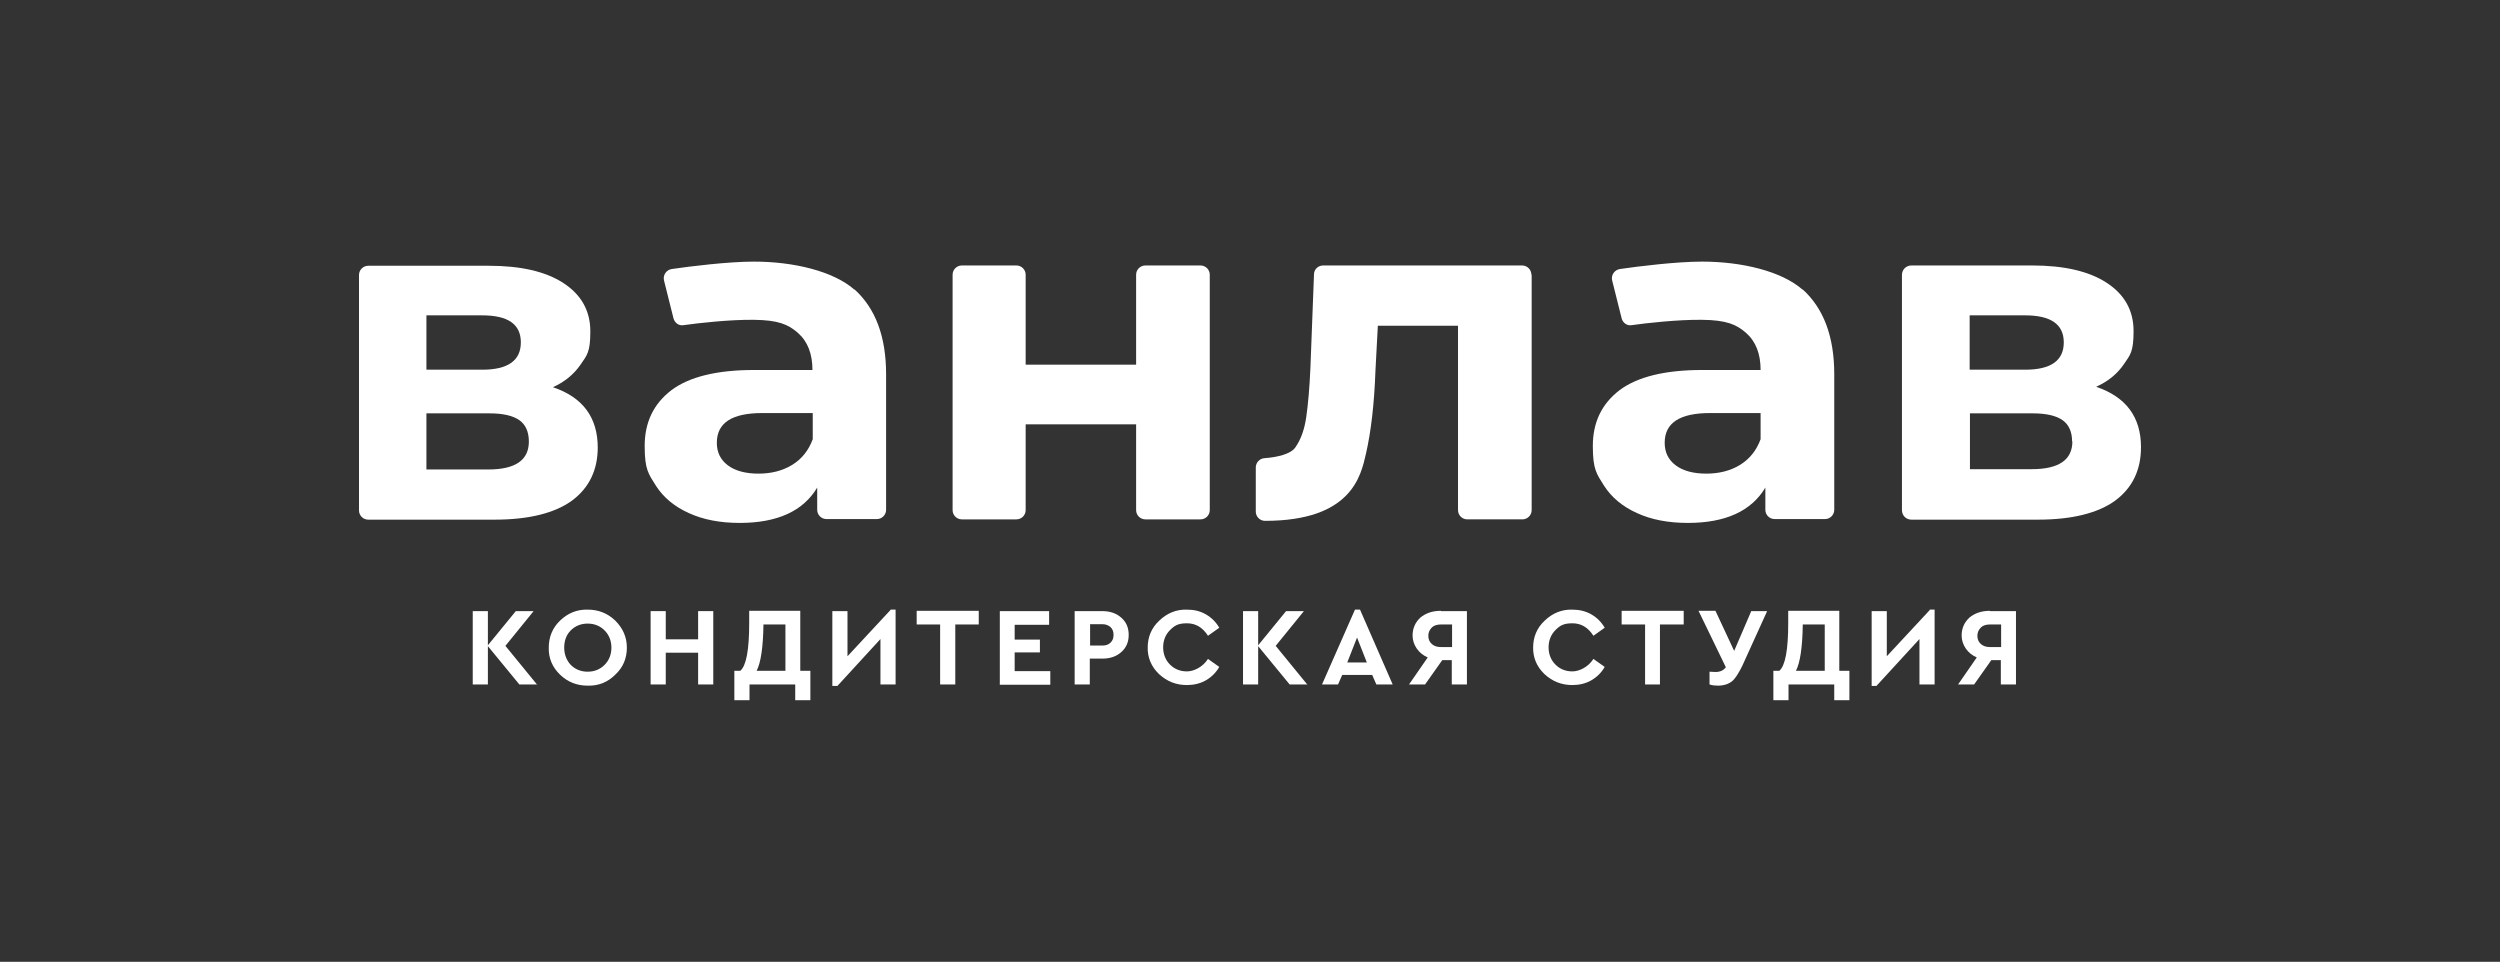
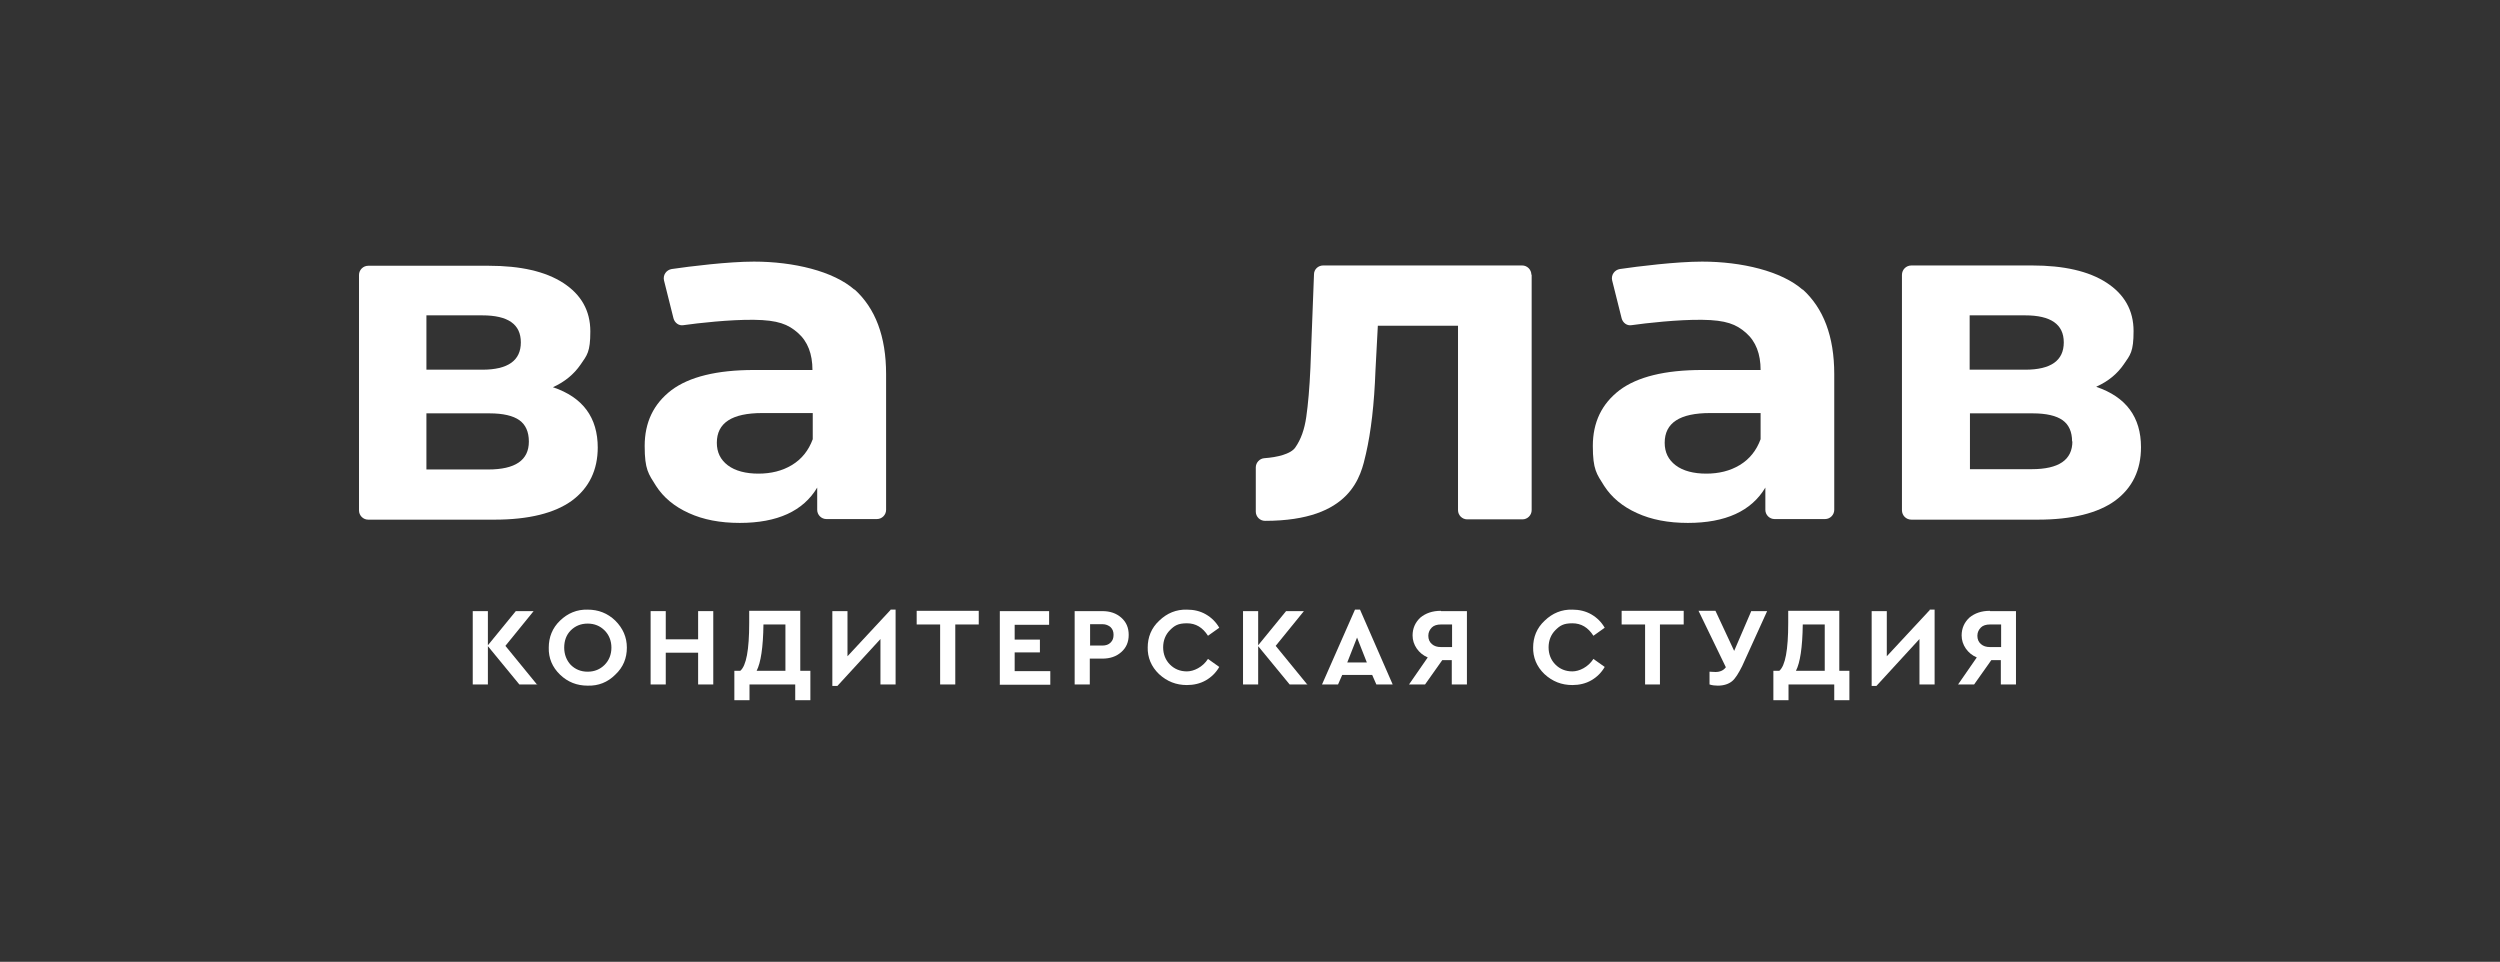
<svg xmlns="http://www.w3.org/2000/svg" id="Layer_1" data-name="Layer 1" version="1.1" viewBox="0 0 841.9 323.9">
  <rect x="0" y="0" width="841.9" height="323.9" fill="#333333" stroke="none" />
  <defs>
    <style> .cls-1 { fill: #fff; stroke-width: 0px; } </style>
  </defs>
  <g>
    <path class="cls-1" d="M181,230.5h-6.1l-10.6-12.9v12.9h-5.1v-24.7h5.1v11.5l9.4-11.5h6l-9.5,11.7,10.7,13.1Z" />
    <path class="cls-1" d="M184.8,218.1c0-3.5,1.2-6.6,3.8-9.1,2.6-2.5,5.7-3.8,9.3-3.7,3.6,0,6.7,1.2,9.3,3.7,2.6,2.6,3.9,5.6,3.9,9.1,0,3.5-1.2,6.6-3.9,9.1-2.6,2.6-5.7,3.8-9.3,3.7-3.6,0-6.7-1.2-9.3-3.7-2.6-2.5-3.9-5.6-3.8-9.1ZM205.9,218.1c0-2.3-.8-4.3-2.3-5.8-1.5-1.5-3.4-2.3-5.7-2.3s-4.2.8-5.7,2.3c-1.5,1.5-2.2,3.5-2.2,5.8s.8,4.3,2.2,5.8c1.5,1.5,3.4,2.3,5.7,2.3s4.2-.8,5.7-2.3c1.5-1.5,2.3-3.5,2.3-5.8Z" />
    <path class="cls-1" d="M219.1,230.5v-24.7h5.1v9.5h10.9v-9.5h5.1v24.7h-5.1v-10.7h-10.9v10.7h-5.1Z" />
    <path class="cls-1" d="M269.6,225.9h3.3v9.9h-5.1v-5.3h-15.4v5.3h-5.1v-9.9h2c2-1.7,3-7,3-16.1v-4.1h17.2v20.2ZM254.8,225.9h9.7v-15.6h-7.4c-.1,7.7-.9,12.9-2.3,15.6Z" />
    <path class="cls-1" d="M299.9,205.3h1.7v25.2h-5.1v-15.3l-14.5,15.8h-1.7v-25.2h5.1v15.2l14.5-15.6Z" />
    <path class="cls-1" d="M316.6,230.5v-20.2h-7.9v-4.6h20.9v4.6h-7.9v20.2h-5.1Z" />
    <path class="cls-1" d="M336.7,230.5v-24.7h16.6v4.6h-11.6v5h8.5v4.3h-8.5v6.3h12v4.6h-17.1Z" />
    <path class="cls-1" d="M361.9,230.5v-24.7h9.3c2.6,0,4.7.7,6.4,2.2,1.7,1.5,2.5,3.4,2.5,5.8s-.8,4.3-2.5,5.8c-1.7,1.5-3.8,2.2-6.4,2.2h-4.2v8.7h-5.1ZM367,217.4h4.2c1.2,0,2.1-.3,2.8-1s1-1.5,1-2.6-.3-1.9-1-2.6c-.7-.6-1.6-1-2.7-1h-4.2v7.1Z" />
    <path class="cls-1" d="M386.5,218.1c0-3.5,1.2-6.6,3.9-9.1,2.6-2.5,5.7-3.8,9.3-3.7,2.4,0,4.5.5,6.4,1.6,1.9,1.1,3.4,2.6,4.5,4.5l-3.8,2.7c-1.8-2.8-4.1-4.2-7.1-4.2s-4.2.8-5.7,2.3c-1.5,1.5-2.3,3.5-2.3,5.8s.8,4.3,2.3,5.8c1.5,1.5,3.4,2.3,5.7,2.3s5.3-1.4,7.1-4.2l3.8,2.7c-1.1,1.9-2.6,3.4-4.5,4.5-1.9,1.1-4.1,1.6-6.4,1.6-3.6,0-6.7-1.2-9.4-3.7-2.6-2.5-3.9-5.6-3.8-9.1Z" />
    <path class="cls-1" d="M440.4,230.5h-6.1l-10.6-12.9v12.9h-5.1v-24.7h5.1v11.5l9.4-11.5h6l-9.5,11.7,10.7,13.1Z" />
    <path class="cls-1" d="M463.5,230.5l-1.4-3.2h-10.1l-1.4,3.2h-5.4l11.1-25.2h1.7l11,25.2h-5.4ZM460.3,223.1l-3.3-8.4-3.3,8.4h6.6Z" />
    <path class="cls-1" d="M485.3,205.8h8.7v24.7h-5.1v-8.2h-3.2l-5.8,8.2h-5.4l6.3-9.1c-1.6-.7-2.8-1.7-3.7-3-.9-1.3-1.4-2.8-1.4-4.4,0-2.4.9-4.4,2.6-6,1.8-1.5,4.1-2.3,6.9-2.3ZM489,217.9v-7.6h-3.8c-1.2,0-2.3.3-3,1s-1.2,1.6-1.2,2.8.4,2.1,1.2,2.8,1.8,1,3,1h3.8Z" />
    <path class="cls-1" d="M516.3,218.1c0-3.5,1.2-6.6,3.9-9.1,2.6-2.5,5.7-3.8,9.3-3.7,2.3,0,4.5.5,6.4,1.6,1.9,1.1,3.4,2.6,4.5,4.5l-3.8,2.7c-1.8-2.8-4.1-4.2-7.1-4.2s-4.2.8-5.7,2.3c-1.5,1.5-2.3,3.5-2.3,5.8s.8,4.3,2.3,5.8c1.5,1.5,3.4,2.3,5.7,2.3s5.3-1.4,7.1-4.2l3.8,2.7c-1.1,1.9-2.6,3.4-4.5,4.5-1.9,1.1-4.1,1.6-6.4,1.6-3.6,0-6.7-1.2-9.4-3.7-2.6-2.5-3.9-5.6-3.8-9.1Z" />
    <path class="cls-1" d="M554,230.5v-20.2h-7.9v-4.6h20.9v4.6h-8v20.2h-5.1Z" />
    <path class="cls-1" d="M589.7,205.8h5.4l-8.4,18.5c-1.2,2.4-2.3,4.2-3.4,5.1s-2.7,1.5-4.8,1.5c-.9,0-1.9-.1-2.8-.4v-4.3c.6,0,1.3.1,2,.1,1.5,0,2.7-.5,3.5-1.6l-9.2-19h5.7l6.3,13.5,5.8-13.5Z" />
    <path class="cls-1" d="M619.5,225.9h3.3v9.9h-5.1v-5.3h-15.4v5.3h-5.1v-9.9h2c2-1.7,3-7,3-16.1v-4.1h17.2v20.2ZM604.8,225.9h9.7v-15.6h-7.4c-.1,7.7-.9,12.9-2.3,15.6Z" />
    <path class="cls-1" d="M649.8,205.3h1.7v25.2h-5.1v-15.3l-14.5,15.8h-1.6v-25.2h5.1v15.2l14.5-15.6Z" />
    <path class="cls-1" d="M670.2,205.8h8.7v24.7h-5.1v-8.2h-3.2l-5.8,8.2h-5.4l6.3-9.1c-1.6-.7-2.8-1.7-3.7-3-.9-1.3-1.4-2.8-1.4-4.4,0-2.4.9-4.4,2.6-6,1.8-1.5,4.1-2.3,6.9-2.3ZM673.9,217.9v-7.6h-3.8c-1.2,0-2.3.3-3,1s-1.2,1.6-1.2,2.8.4,2.1,1.2,2.8,1.8,1,3,1h3.8Z" />
  </g>
  <g>
    <path class="cls-1" d="M201.3,150.6c0,7.7-2.9,13.7-8.7,18-5.8,4.2-14.5,6.4-26.1,6.4h-42.5c-1.7,0-3.1-1.4-3.1-3.1v-79.3c0-1.7,1.4-3.1,3.1-3.1h40.6c10.7,0,19.1,1.9,25.1,5.8,6,3.9,9.1,9.3,9.1,16.3s-1.1,8-3.3,11.2c-2.2,3.2-5.3,5.8-9.3,7.6,10.1,3.4,15.1,10.2,15.1,20.4ZM143.6,124.5h18.8c8.7,0,13-3.1,13-9.2s-4.3-9.1-13-9.1h-18.8v18.3ZM178.1,148.7c0-3.3-1.1-5.7-3.2-7.2-2.1-1.5-5.5-2.3-10-2.3h-21.3v18.9h20.8c9.1,0,13.7-3.1,13.7-9.4Z" />
-     <path class="cls-1" d="M323.9,89.4h18.4c1.7,0,3.1,1.4,3.1,3.1v30.3s37.2,0,37.2,0v-30.3c0-1.7,1.4-3.1,3.1-3.1h18.6c1.7,0,3.1,1.4,3.1,3.1v79.3c0,1.7-1.4,3.1-3.1,3.1h-18.6c-1.7,0-3.1-1.4-3.1-3.1v-28.9h-37.2v28.9c0,1.7-1.4,3.1-3.1,3.1h-18.4c-1.7,0-3.1-1.4-3.1-3.1v-79.3c0-1.7,1.4-3.1,3.1-3.1Z" />
    <path class="cls-1" d="M515.8,92.5v79.3c0,1.7-1.4,3.1-3.1,3.1h-18.6c-1.7,0-3.1-1.4-3.1-3.1v-62.1h-27l-.8,15.1c-.4,11.2-1.5,20.6-3.2,28-1.7,7.4-4.8,22.6-34,22.6-1.7,0-3.1-1.4-3.1-3.1v-14.9c0-1.6,1.3-3,2.9-3.1,4.3-.3,8.9-1.4,10.4-3.6,1.9-2.7,3.1-6.1,3.7-10.3.6-4.2,1.1-9.7,1.4-16.6l1.2-31.4c0-1.7,1.4-3,3.1-3h67c1.7,0,3.1,1.4,3.1,3.1Z" />
    <path class="cls-1" d="M721,150.6c0,7.7-2.9,13.7-8.7,18-5.8,4.2-14.5,6.4-26.1,6.4h-42.5c-1.8,0-3.2-1.4-3.2-3.2v-79.2c0-1.8,1.4-3.2,3.2-3.2h40.6c10.7,0,19.1,1.9,25.1,5.8,6,3.9,9.1,9.3,9.1,16.3s-1.1,8-3.3,11.2c-2.2,3.2-5.2,5.7-9.2,7.5,0,0,0,0,0,.1,10,3.4,15,10.2,15,20.3ZM663.3,124.5s0,0,0,0h18.7c8.7,0,13-3.1,13-9.2s-4.4-9.1-13-9.1h-18.7s0,0,0,0v18.2ZM697.8,148.7c0-3.3-1.1-5.7-3.2-7.2-2.1-1.5-5.5-2.3-10-2.3h-21.2s0,0,0,0v18.8s0,0,0,0h20.8c9.1,0,13.7-3.1,13.7-9.4Z" />
    <path class="cls-1" d="M287.8,97.6c-7.1-6.3-20.6-9.5-33.9-9.5-8.6,0-21.6,1.6-27.7,2.5-1.8.3-3,2-2.6,3.8l3.2,12.8c.4,1.5,1.8,2.6,3.4,2.3,4.9-.7,15.6-1.9,23.7-1.8s11.5,1.5,14.8,4.4c3.3,2.9,4.9,7.1,4.9,12.5h-19.7c-12.5,0-21.8,2.3-27.8,6.8-6,4.6-9,10.8-9,18.8s1.3,9.4,3.8,13.4c2.5,3.9,6.2,7,11.1,9.2,4.8,2.2,10.5,3.3,17.1,3.3,12.7,0,21.4-4,26.1-11.9v7.5c0,1.7,1.4,3.1,3.1,3.1h17c1.7,0,3.1-1.4,3.1-3.1v-45.7c0-12.7-3.6-22.2-10.7-28.6ZM273.7,147.9c-1.4,3.8-3.7,6.7-7,8.7-3.3,2-7.1,2.9-11.3,2.9s-7.8-.9-10.3-2.8c-2.5-1.9-3.7-4.4-3.7-7.6,0-6.7,5.1-10,15.3-10h17v8.7Z" />
    <path class="cls-1" d="M607.1,97.6c-7.1-6.3-20.6-9.5-33.9-9.5-8.6,0-21.6,1.6-27.7,2.5-1.8.3-3,2-2.6,3.8l3.2,12.8c.4,1.5,1.8,2.6,3.4,2.3,4.9-.7,15.6-1.9,23.7-1.8s11.5,1.5,14.8,4.4c3.3,2.9,4.9,7.1,4.9,12.5h-19.7c-12.5,0-21.8,2.3-27.8,6.8-6,4.6-9,10.8-9,18.8s1.3,9.4,3.8,13.4c2.5,3.9,6.2,7,11.1,9.2,4.8,2.2,10.5,3.3,17.1,3.3,12.7,0,21.4-4,26.1-11.9v7.5c0,1.7,1.4,3.1,3.1,3.1h17c1.7,0,3.1-1.4,3.1-3.1v-45.7c0-12.7-3.6-22.2-10.7-28.6ZM592.9,147.9c-1.4,3.8-3.7,6.7-7,8.7-3.3,2-7.1,2.9-11.3,2.9s-7.8-.9-10.3-2.8c-2.5-1.9-3.7-4.4-3.7-7.6,0-6.7,5.1-10,15.3-10h17v8.7Z" />
  </g>
</svg>